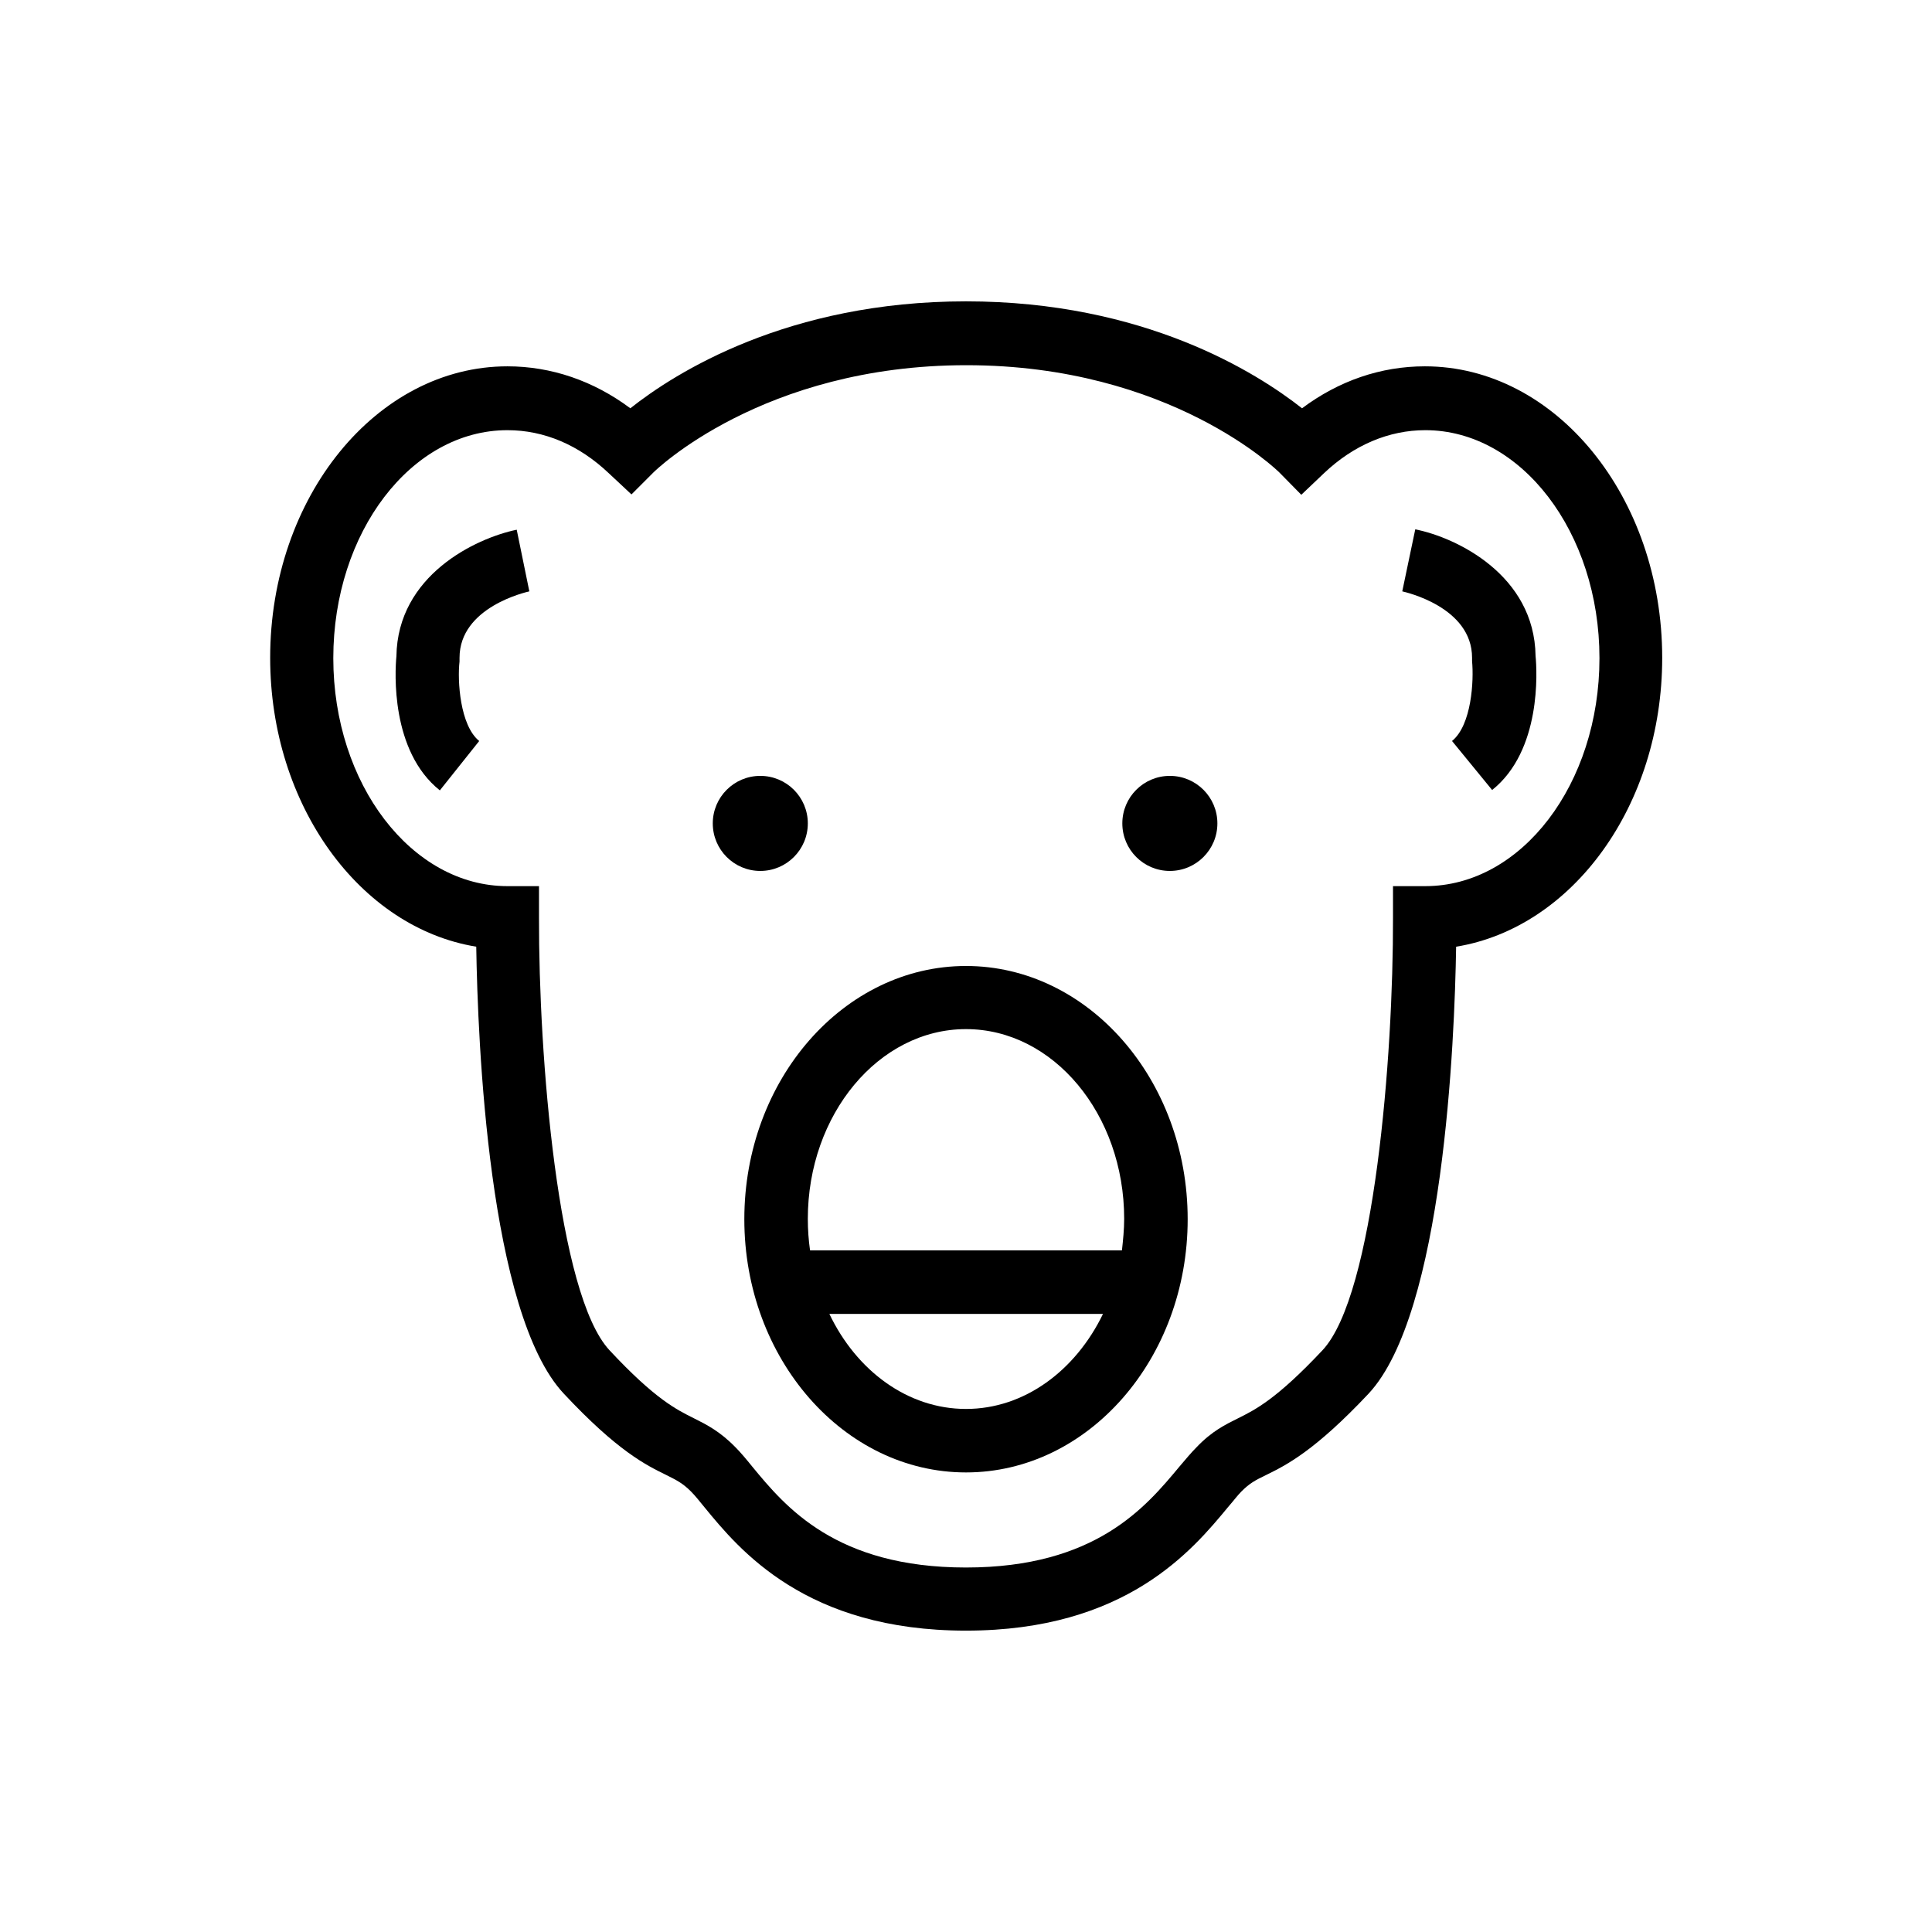
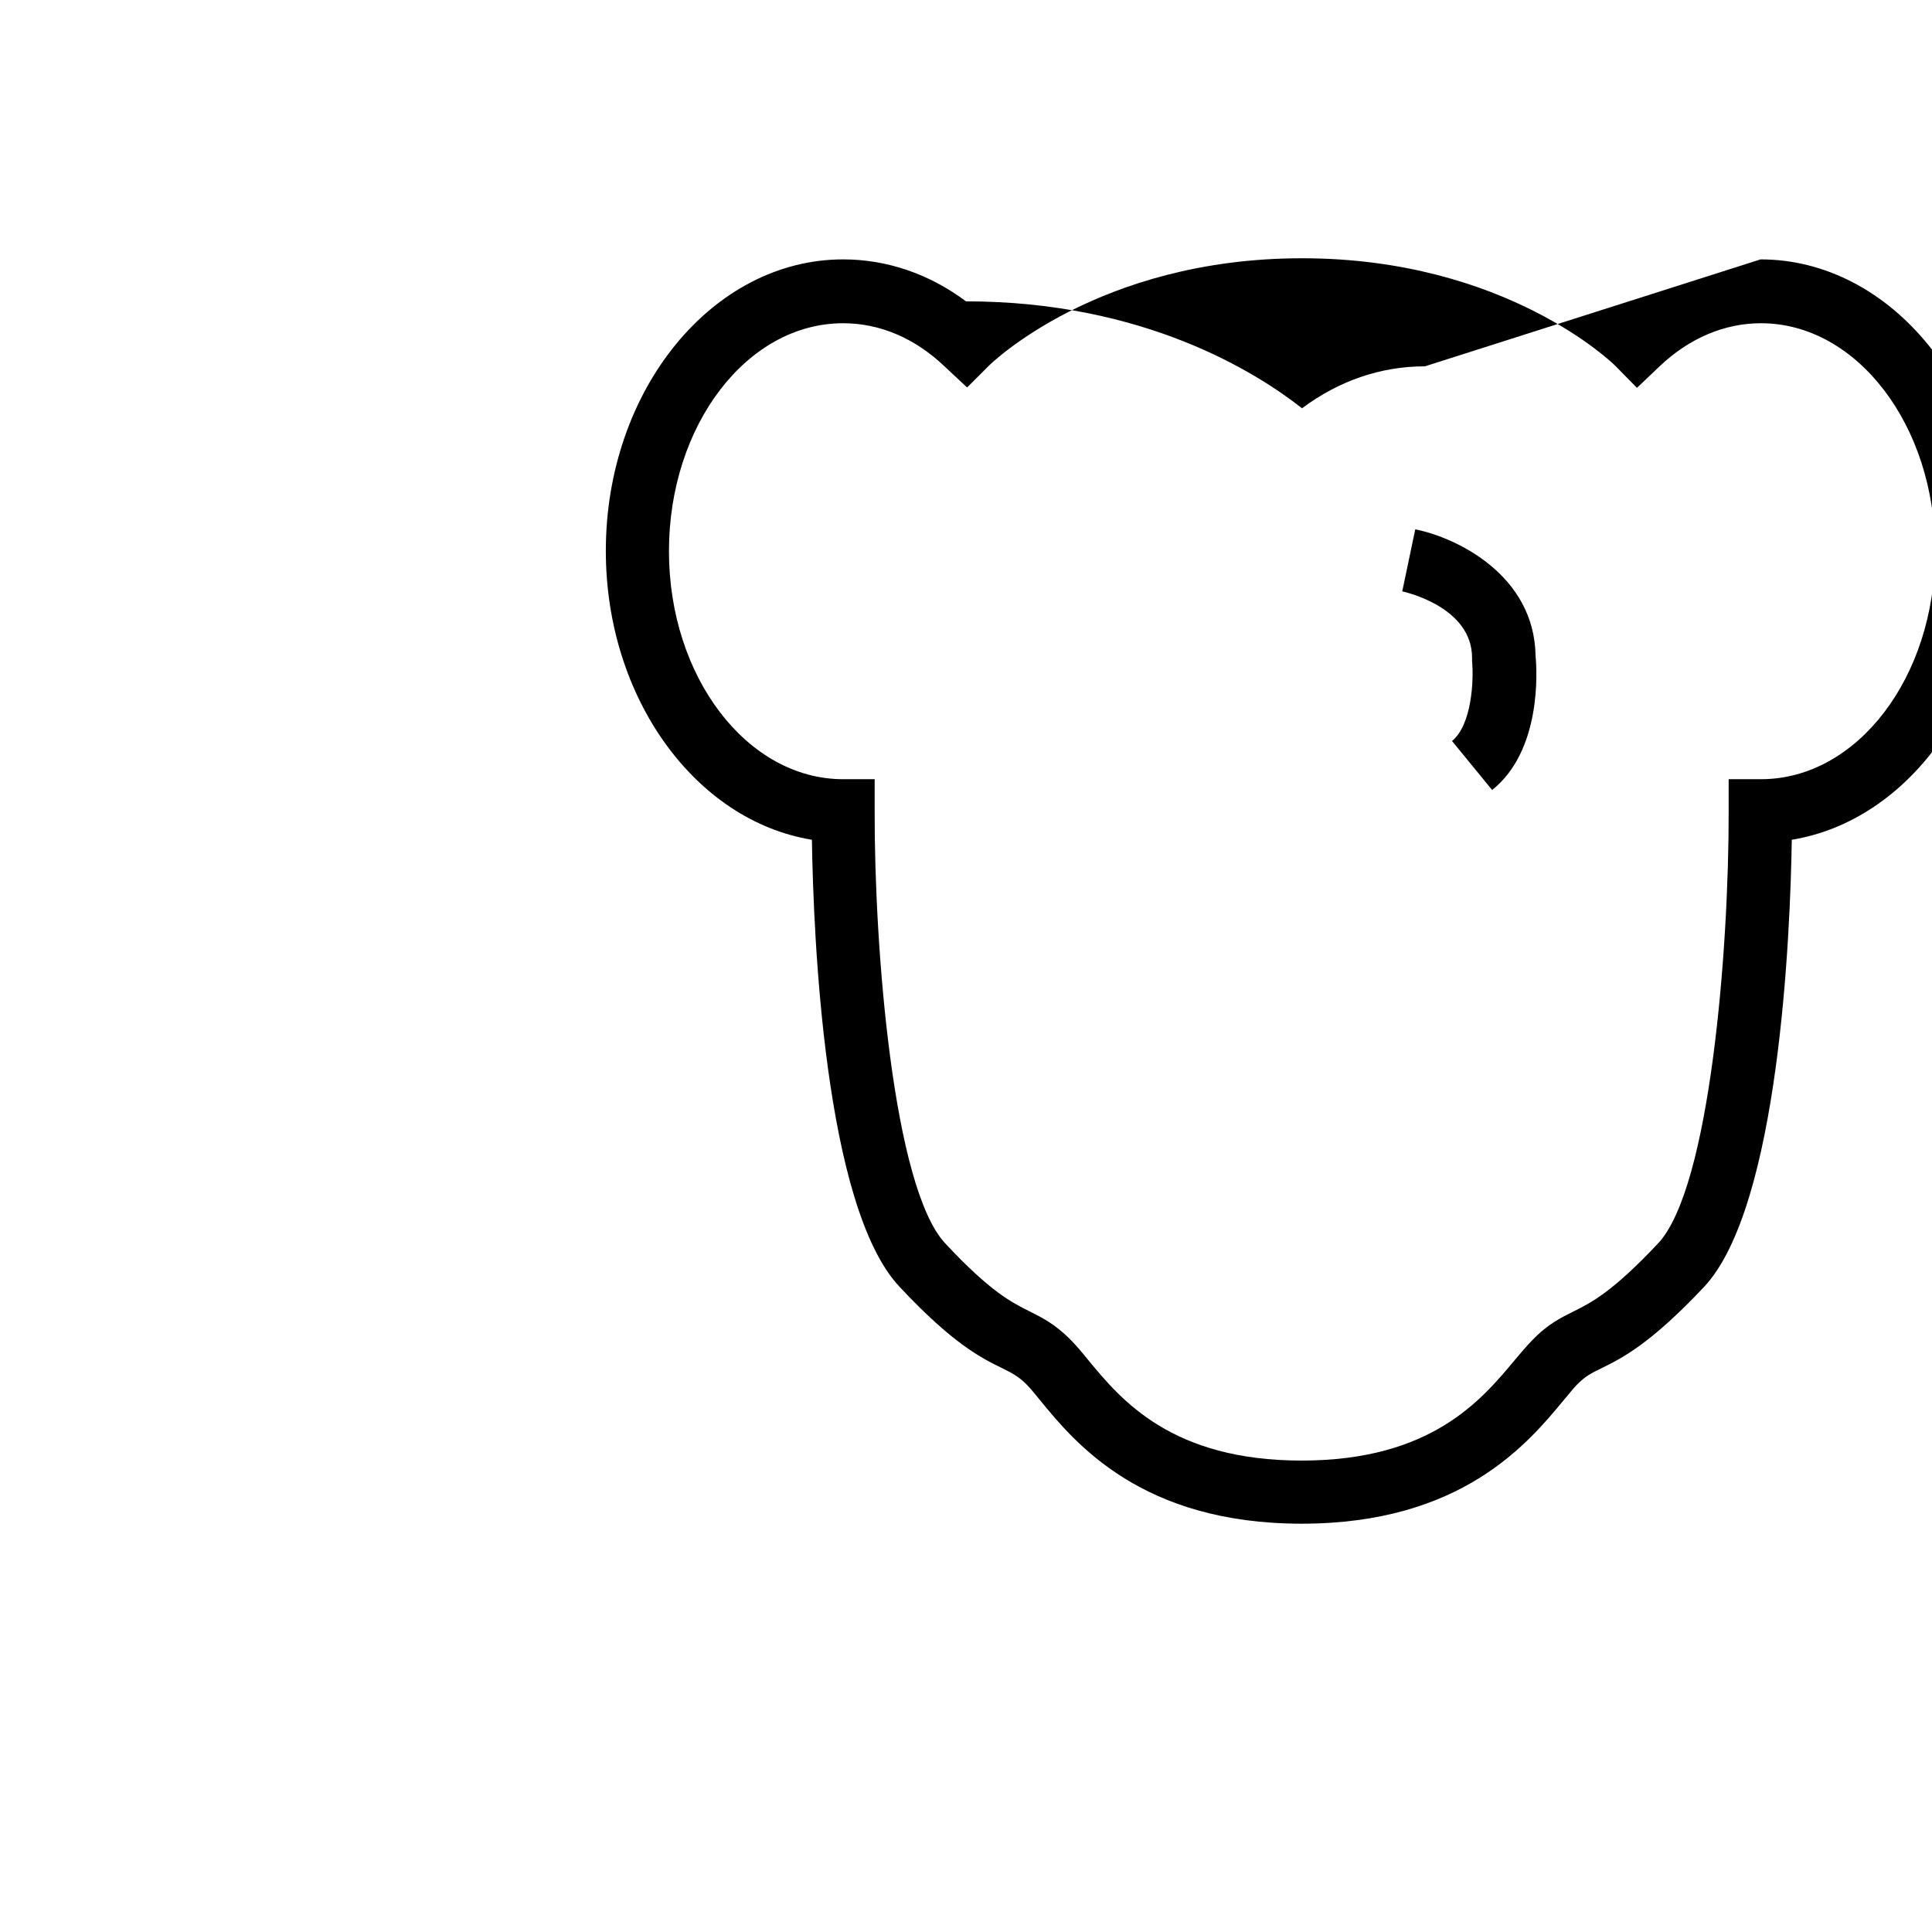
<svg xmlns="http://www.w3.org/2000/svg" fill="#000000" width="800px" height="800px" version="1.1" viewBox="144 144 512 512">
  <g>
-     <path d="m265.78 318.33c0-13.48 17.711-17.418 18.5-17.613l-3.344-16.336c-10.922 2.262-31.586 12.102-31.883 33.555-0.395 4.035-1.574 25.094 11.512 35.523l10.43-13.086c-5.117-4.133-5.805-16.039-5.215-21.059z" />
-     <path d="m521.62 241.08c-11.711 0-22.828 3.836-32.57 11.121-12.004-9.449-41.82-28.34-89.051-28.34s-77.047 18.895-88.953 28.34c-9.742-7.281-20.961-11.121-32.57-11.121-34.637 0-62.879 34.637-62.879 77.246 0 39.066 23.812 71.535 54.613 76.555 0.395 25.094 3.246 97.219 23.223 118.47 14.27 15.254 21.746 18.895 27.16 21.551 2.754 1.379 4.328 2.164 6.496 4.328 1.082 1.082 2.262 2.559 3.543 4.133 9.34 11.414 26.957 32.77 69.367 32.77v-16.727c-34.441 0-47.824-16.039-56.582-26.668-1.672-2.066-3.148-3.836-4.527-5.215-4.133-4.231-7.676-6.004-11.02-7.676-4.527-2.262-10.234-5.019-22.336-18.008-13.777-14.762-18.793-78.129-18.695-114.64v-8.363h-8.363c-25.387 0-46.148-27.059-46.148-60.418s20.664-60.418 46.148-60.418c9.742 0 18.992 3.938 26.863 11.414l6.004 5.609 5.805-5.805c0.297-0.297 28.832-28.438 82.953-28.438 54.121 0 82.656 28.141 82.953 28.438l5.805 5.902 6.004-5.707c7.871-7.477 17.219-11.414 26.863-11.414 25.387 0 46.148 27.059 46.148 60.418s-20.664 60.418-46.148 60.418h-8.566v8.363c0.098 36.508-4.922 99.977-18.695 114.64-12.203 12.988-17.809 15.742-22.336 18.008-3.344 1.672-6.887 3.344-11.02 7.676-1.379 1.379-2.856 3.148-4.527 5.117-8.855 10.629-22.141 26.766-56.582 26.766v16.727c42.41 0 60.023-21.352 69.469-32.766 1.379-1.574 2.461-3.051 3.543-4.133 2.164-2.164 3.641-2.953 6.496-4.328 5.41-2.656 12.891-6.394 27.16-21.551 19.875-21.254 22.828-93.383 23.223-118.47 30.801-5.019 54.613-37.391 54.613-76.555-0.004-42.613-28.246-77.25-62.883-77.25z" />
+     <path d="m521.62 241.08c-11.711 0-22.828 3.836-32.57 11.121-12.004-9.449-41.82-28.34-89.051-28.34c-9.742-7.281-20.961-11.121-32.57-11.121-34.637 0-62.879 34.637-62.879 77.246 0 39.066 23.812 71.535 54.613 76.555 0.395 25.094 3.246 97.219 23.223 118.47 14.27 15.254 21.746 18.895 27.16 21.551 2.754 1.379 4.328 2.164 6.496 4.328 1.082 1.082 2.262 2.559 3.543 4.133 9.34 11.414 26.957 32.77 69.367 32.77v-16.727c-34.441 0-47.824-16.039-56.582-26.668-1.672-2.066-3.148-3.836-4.527-5.215-4.133-4.231-7.676-6.004-11.02-7.676-4.527-2.262-10.234-5.019-22.336-18.008-13.777-14.762-18.793-78.129-18.695-114.64v-8.363h-8.363c-25.387 0-46.148-27.059-46.148-60.418s20.664-60.418 46.148-60.418c9.742 0 18.992 3.938 26.863 11.414l6.004 5.609 5.805-5.805c0.297-0.297 28.832-28.438 82.953-28.438 54.121 0 82.656 28.141 82.953 28.438l5.805 5.902 6.004-5.707c7.871-7.477 17.219-11.414 26.863-11.414 25.387 0 46.148 27.059 46.148 60.418s-20.664 60.418-46.148 60.418h-8.566v8.363c0.098 36.508-4.922 99.977-18.695 114.64-12.203 12.988-17.809 15.742-22.336 18.008-3.344 1.672-6.887 3.344-11.02 7.676-1.379 1.379-2.856 3.148-4.527 5.117-8.855 10.629-22.141 26.766-56.582 26.766v16.727c42.41 0 60.023-21.352 69.469-32.766 1.379-1.574 2.461-3.051 3.543-4.133 2.164-2.164 3.641-2.953 6.496-4.328 5.41-2.656 12.891-6.394 27.16-21.551 19.875-21.254 22.828-93.383 23.223-118.47 30.801-5.019 54.613-37.391 54.613-76.555-0.004-42.613-28.246-77.25-62.883-77.25z" />
    <path d="m539.43 353.36c13.086-10.43 11.906-31.488 11.512-35.523-0.297-21.453-20.961-31.391-31.883-33.555l-3.445 16.434c0.789 0.195 18.5 4.133 18.5 17.613v0.887c0.492 5.117-0.098 16.926-5.312 21.156z" />
-     <path d="m400 534.21c32.375 0 58.746-30.109 58.746-67.109-0.004-36.996-26.375-67.105-58.746-67.105-32.375 0-58.746 30.109-58.746 67.109 0 36.996 26.371 67.105 58.746 67.105zm0-16.824c-15.449 0-29.027-10.137-36.211-25.191h72.52c-7.281 15.055-20.859 25.191-36.309 25.191zm0-100.66c23.125 0 41.918 22.535 41.918 50.281 0 2.856-0.297 5.609-0.59 8.363h-82.656c-0.395-2.754-0.59-5.512-0.59-8.363-0.004-27.648 18.793-50.281 41.918-50.281z" />
-     <path d="m358.08 362.21c0 6.957-5.637 12.598-12.594 12.598s-12.594-5.641-12.594-12.598c0-6.953 5.637-12.594 12.594-12.594s12.594 5.641 12.594 12.594" />
-     <path d="m466.62 362.21c0 6.957-5.641 12.598-12.598 12.598s-12.594-5.641-12.594-12.598c0-6.953 5.637-12.594 12.594-12.594s12.598 5.641 12.598 12.594" />
  </g>
</svg>